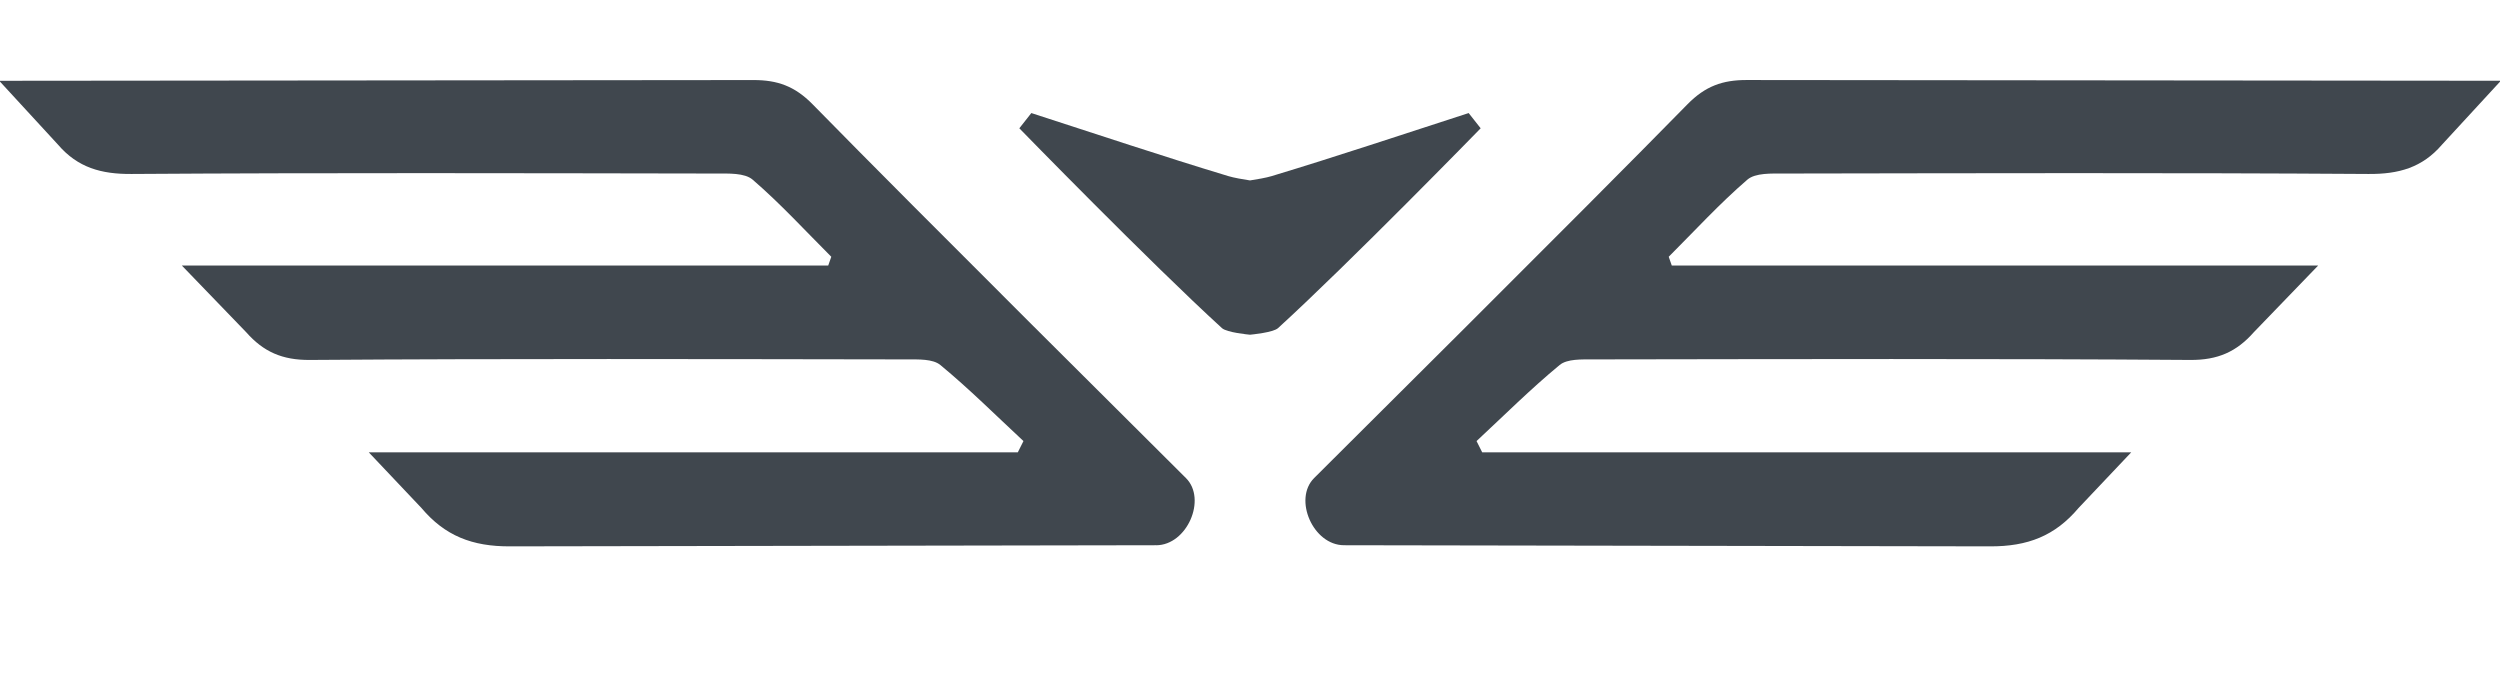
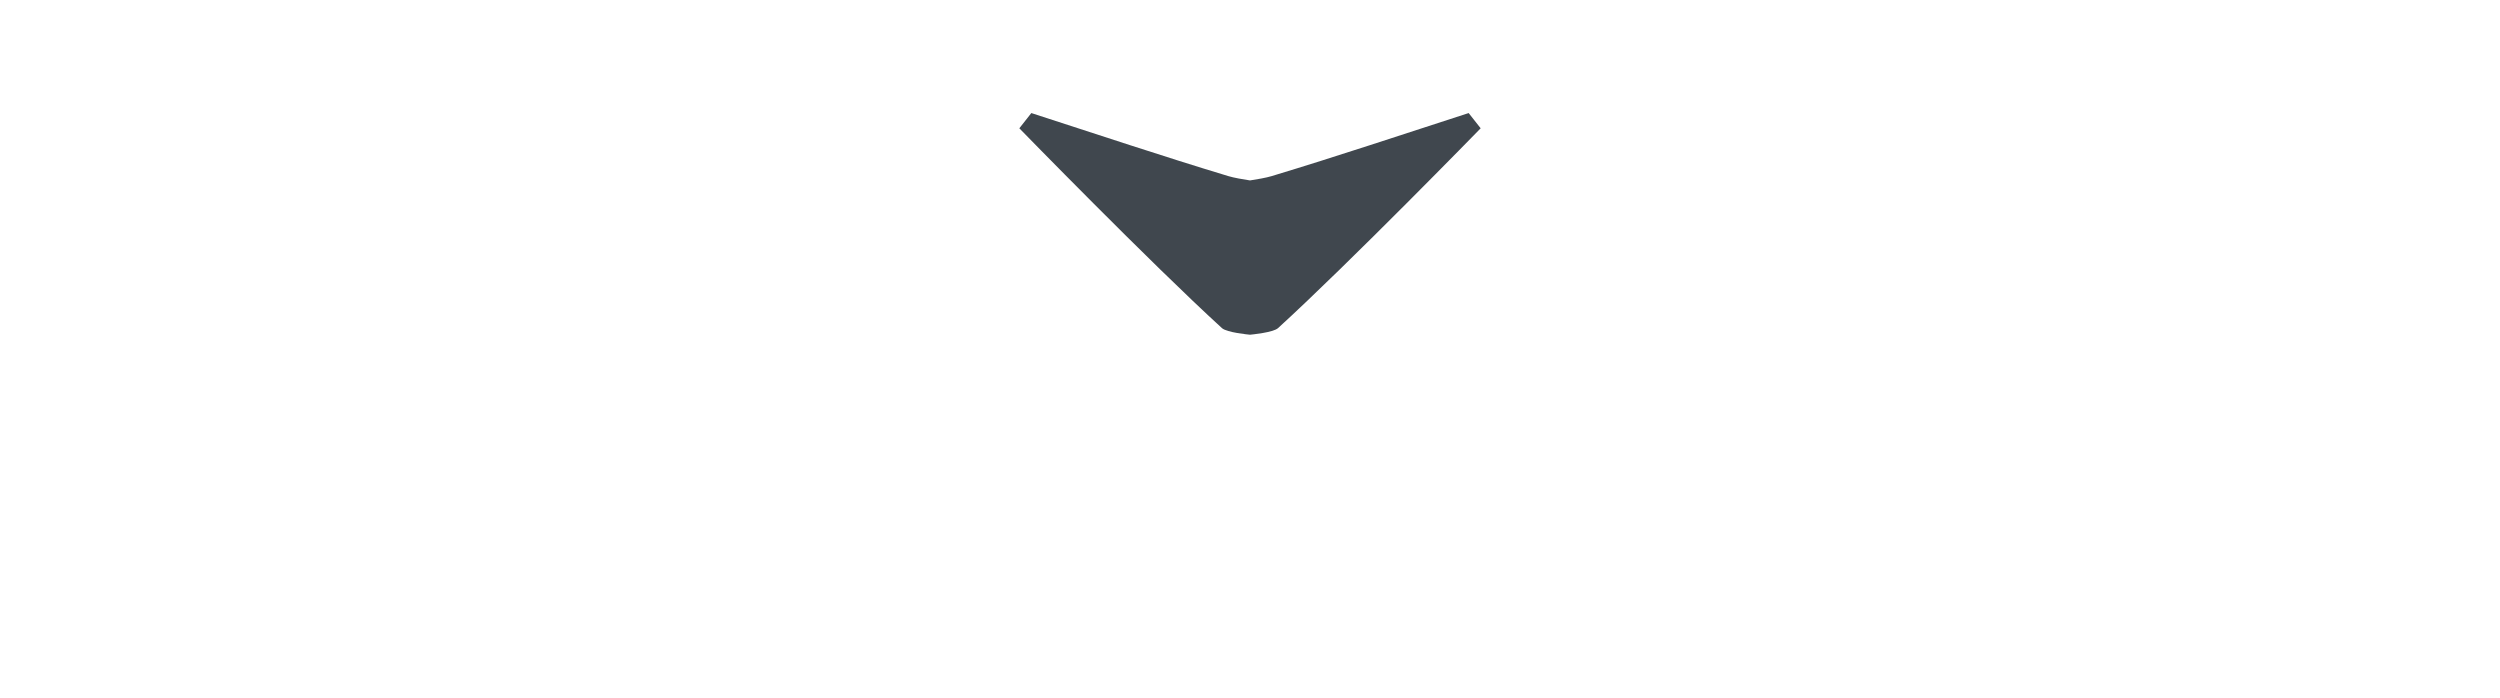
<svg xmlns="http://www.w3.org/2000/svg" id="Layer_1" data-name="Layer 1" viewBox="0 0 685.72 191.39">
  <defs>
    <style>
      .cls-1 {
        fill: #40474e;
        stroke-width: 0px;
      }
    </style>
  </defs>
-   <path class="cls-1" d="m368.62,149.55l177.13.31c10.46.06,17.93-2.89,24.38-10.53l14.44-15.26h-178.02c-.52-1.04-1.03-2.06-1.55-3.09,7.55-7.02,14.86-14.31,22.79-20.86,2.07-1.71,6.04-1.53,9.14-1.54,54.62-.08,109.24-.24,163.85.15,7.52.05,12.69-2.24,17.42-7.61l17.65-18.29h-177.3c-.28-.8-.56-1.6-.84-2.4,7.12-7.12,13.95-14.58,21.56-21.14,2.22-1.91,6.65-1.68,10.07-1.69,53.44-.09,106.87-.24,160.31.12,8.29.06,14.74-1.73,20.16-8.04l16.15-17.53-206.87-.2c-6.55-.01-11.33,1.65-16.23,6.65-29.33,29.94-96.55,96.67-102.42,102.54-5.76,5.76-.29,18.41,8.22,18.41Z" />
-   <path class="cls-1" d="m317.1,149.55l-177.13.31c-10.46.06-17.93-2.89-24.38-10.53l-14.44-15.26h178.02c.52-1.04,1.03-2.06,1.55-3.09-7.55-7.02-14.86-14.31-22.79-20.86-2.07-1.71-6.04-1.53-9.14-1.54-54.62-.08-109.24-.24-163.85.15-7.52.05-12.69-2.24-17.42-7.61l-17.65-18.29c60.86,0,119.08,0,177.3,0,.28-.8.56-1.6.84-2.4-7.12-7.12-13.95-14.58-21.56-21.14-2.22-1.91-6.65-1.68-10.07-1.69-53.44-.09-106.87-.24-160.31.12-8.29.06-14.74-1.73-20.16-8.04L-.21,22.16l206.87-.2c6.55-.01,11.33,1.65,16.23,6.65,29.33,29.94,96.55,96.67,102.42,102.54,5.76,5.76.29,18.41-8.22,18.41Z" />
  <path class="cls-1" d="m402.84,31.01c-18,5.82-35.95,11.83-54.06,17.3-1.48.45-4.03.89-5.92,1.18-1.89-.29-4.45-.73-5.92-1.18-18.11-5.47-36.05-11.48-54.06-17.3-1.1,1.39-2.19,2.79-3.29,4.18,0,0,35.96,36.91,55.58,54.81,1.33,1.21,7.29,1.77,7.69,1.81.4-.04,6.36-.6,7.69-1.81,19.62-17.91,55.58-54.81,55.58-54.81-1.1-1.39-2.19-2.79-3.29-4.18Z" />
</svg>